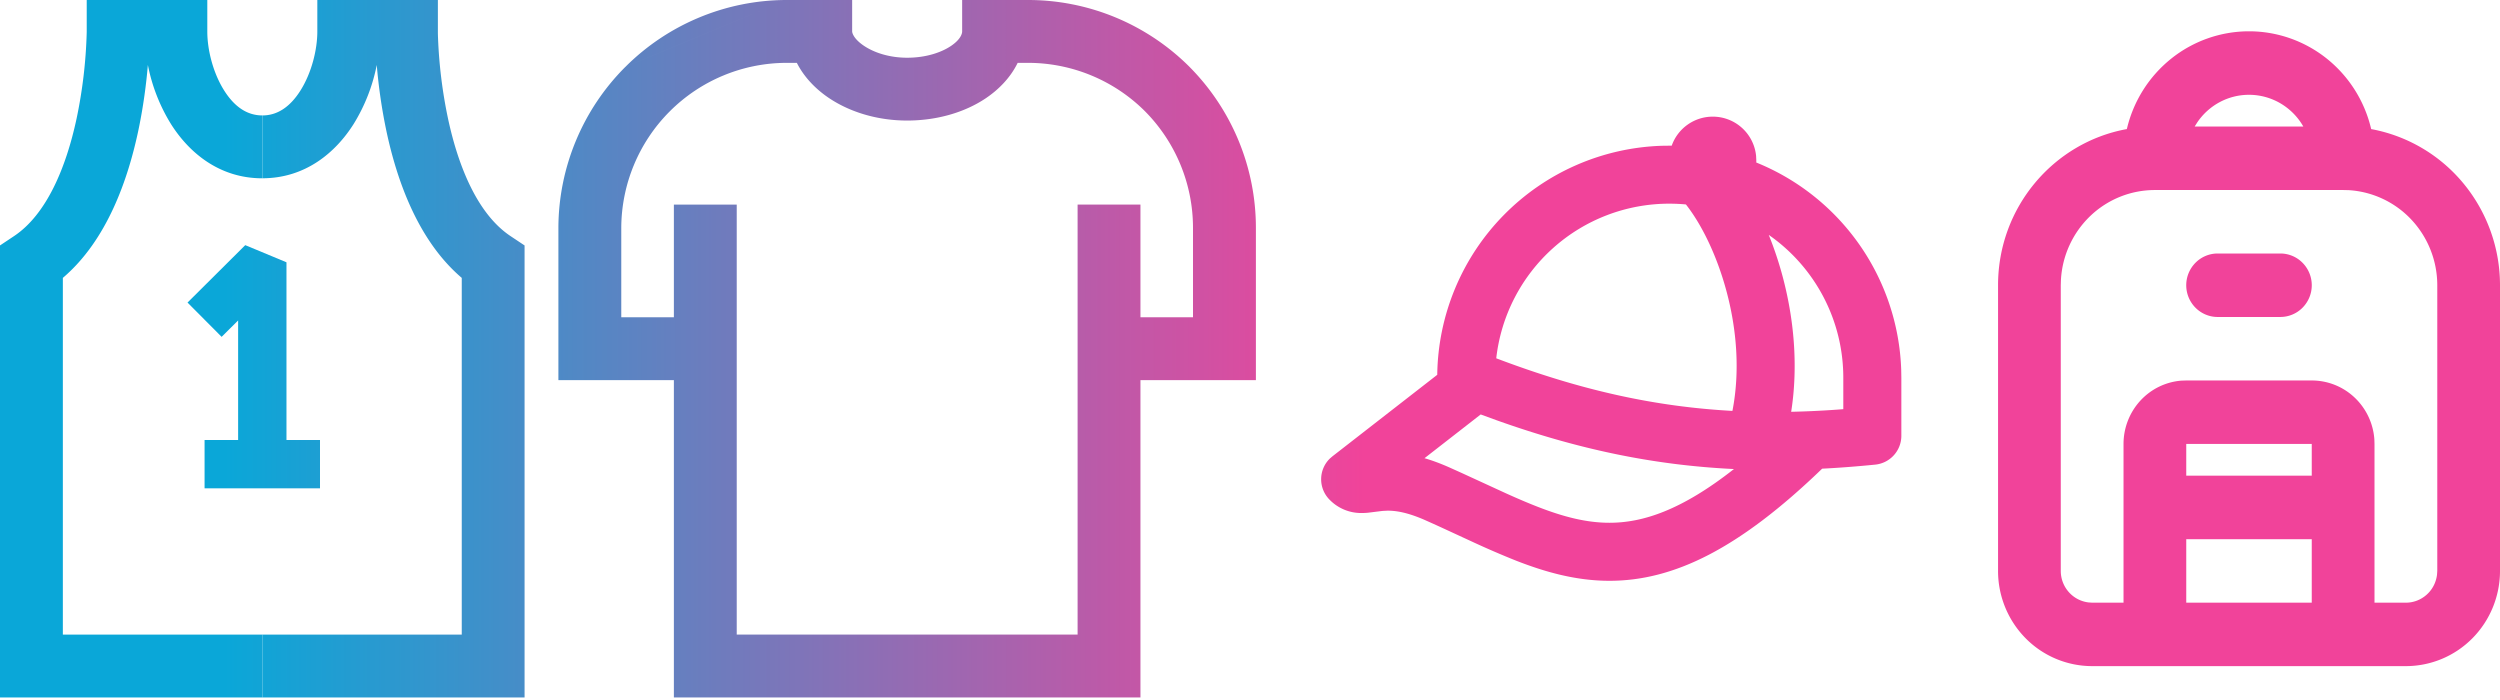
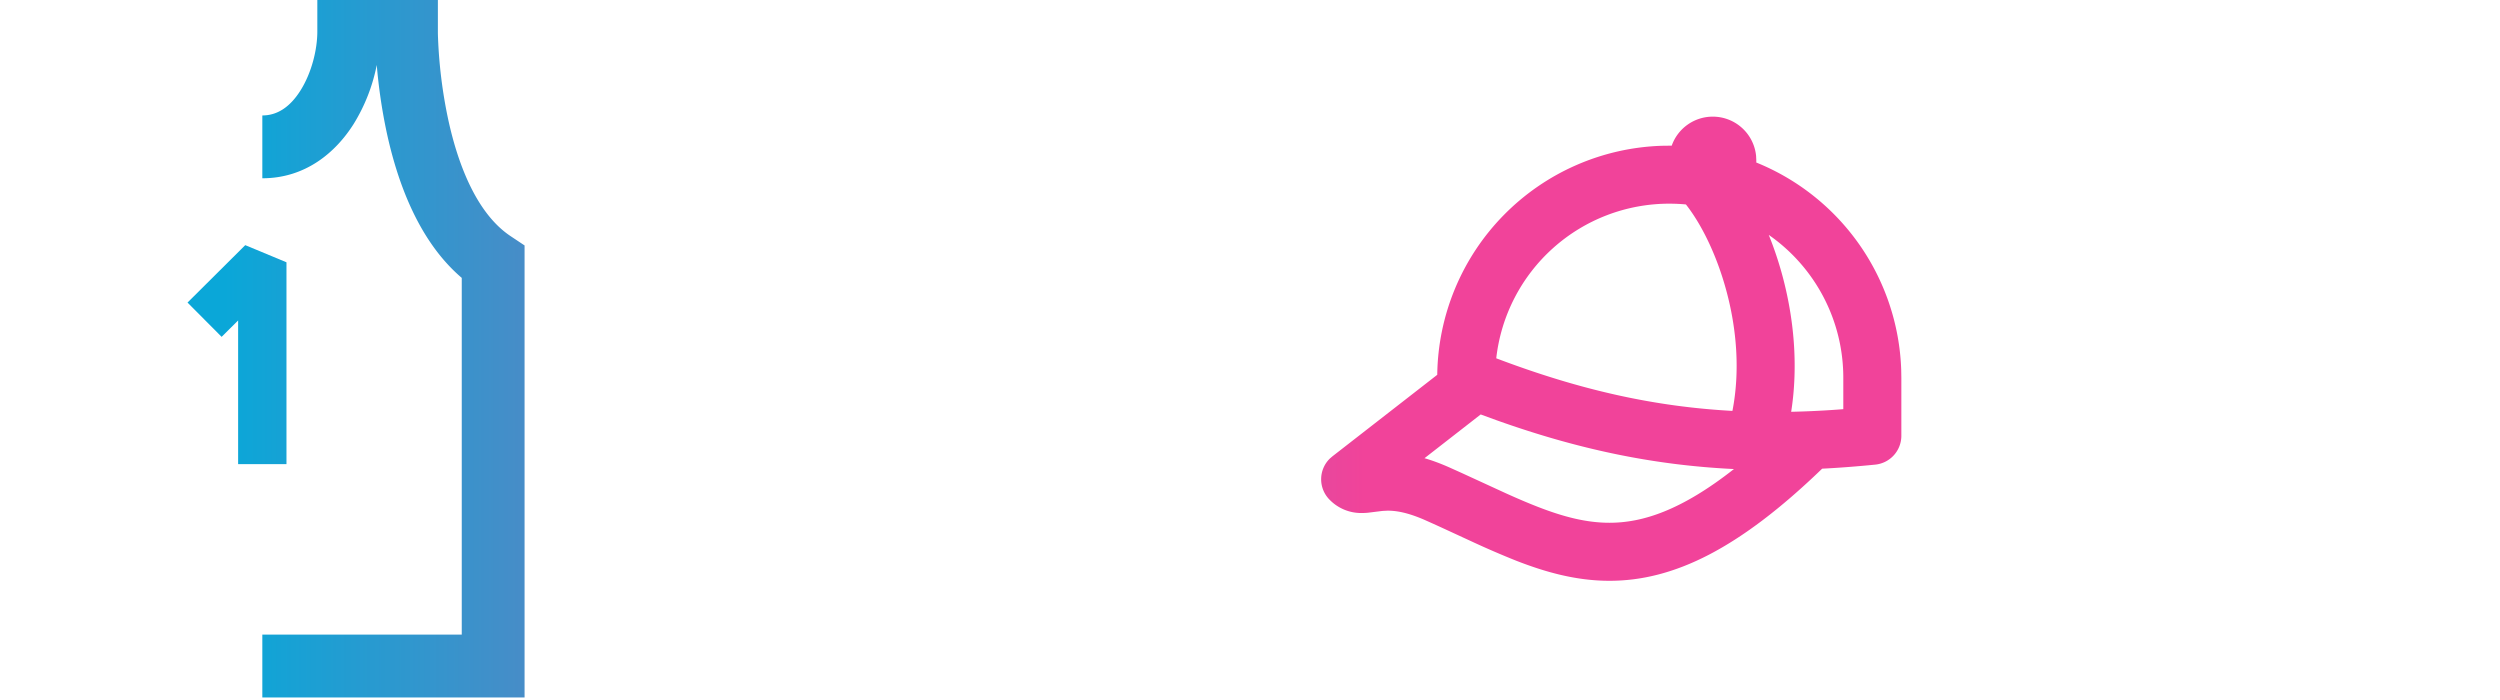
<svg xmlns="http://www.w3.org/2000/svg" width="100" height="28" fill="none" viewBox="0 0 100 28">
  <path fill="url(#paint0_linear_72_125)" fill-rule="evenodd" d="M12.692 0h4.823v1.315c.001.044.002.112.006.2a19.17 19.17 0 0 0 .4 3.23c.423 1.973 1.207 3.839 2.502 4.7l.56.373v18.08H10.493v-2.514h7.977V11.115c-1.781-1.516-2.603-3.962-3.007-5.842a21.596 21.596 0 0 1-.393-2.675 7.063 7.063 0 0 1-.919 2.353c-.723 1.15-1.936 2.18-3.658 2.18V4.618c.587 0 1.102-.323 1.53-1.004.438-.698.67-1.616.67-2.356V0Z" clip-rule="evenodd" />
-   <path fill="url(#paint1_linear_72_125)" fill-rule="evenodd" d="M3.47 0h4.822v1.257c0 .74.231 1.658.67 2.356.428.681.943 1.004 1.53 1.004v2.515c-1.722 0-2.936-1.03-3.659-2.18a7.065 7.065 0 0 1-.918-2.354c-.06.711-.175 1.656-.393 2.675-.404 1.88-1.226 4.326-3.008 5.842v14.269h7.978v2.514H0V9.818l.56-.373c1.295-.861 2.08-2.727 2.503-4.7a19.152 19.152 0 0 0 .405-3.43l.001-.048V0Z" clip-rule="evenodd" />
  <path fill="url(#paint2_linear_72_125)" fill-rule="evenodd" d="M7.501 12.103 9.81 9.806l1.649.686v8.074H9.525v-5.748l-.66.656-1.364-1.371Z" clip-rule="evenodd" />
-   <path fill="url(#paint3_linear_72_125)" fill-rule="evenodd" d="M12.8 19.533H8.183V17.6H12.8v1.934Z" clip-rule="evenodd" />
-   <path fill="url(#paint4_linear_72_125)" fill-rule="evenodd" d="M29.469 25.384v-17.2h-2.514v19.714h18.663V8.183h-2.514v17.2H29.469Z" clip-rule="evenodd" />
-   <path fill="url(#paint5_linear_72_125)" fill-rule="evenodd" d="M31.447 0h2.639v1.257c0 .043.041.281.463.569.4.272 1.013.483 1.737.483.74 0 1.353-.204 1.746-.466.402-.27.454-.502.454-.586V0h2.635c2.424 0 4.748.963 6.462 2.677l.003.004a9.138 9.138 0 0 1 2.65 6.433v6.092H44.36v-2.514h3.36V9.114c0-1.746-.69-3.421-1.918-4.661a6.624 6.624 0 0 0-4.682-1.939h-.413c-.288.591-.759 1.07-1.278 1.418-.858.575-1.973.89-3.144.89-1.185 0-2.3-.338-3.152-.918-.502-.342-.968-.813-1.259-1.39h-.422a6.624 6.624 0 0 0-6.601 6.602v3.576h3.36v2.514h-5.875V9.11a9.137 9.137 0 0 1 2.677-6.433M31.447 0a9.138 9.138 0 0 0-6.433 2.677Z" clip-rule="evenodd" />
  <path fill="url(#paint6_linear_72_125)" fill-rule="evenodd" d="M68.511 4.666a1.74 1.74 0 0 1 1.733 1.573l.008.167v.095a9.288 9.288 0 0 1 5.796 8.275l.006.333v2.321a1.16 1.16 0 0 1-1.045 1.155c-.723.072-1.43.127-2.123.162-3.313 3.196-5.927 4.485-8.507 4.485-1.328 0-2.55-.343-3.732-.804-.6-.24-1.195-.497-1.781-.77l-1.23-.568a67.139 67.139 0 0 0-.619-.279c-.739-.328-1.216-.39-1.54-.383l-.177.009-.582.072c-.085.008-.17.012-.256.012a1.761 1.761 0 0 1-1.276-.53 1.16 1.16 0 0 1 .002-1.643l.107-.093 4.195-3.263a9.283 9.283 0 0 1 8.995-9.161l.384-.005a1.74 1.74 0 0 1 1.642-1.16Zm-9.283 11.912-2.248 1.75c.3.087.625.206.979.362l.502.226 1.797.826c.42.189.824.364 1.232.523 1.049.41 1.966.646 2.888.646 1.327 0 2.875-.495 4.98-2.149-3.138-.15-6.146-.761-9.462-1.94l-.668-.244ZM70.75 9.395a14.4 14.4 0 0 1 .549 1.641c.446 1.657.642 3.555.348 5.436.696-.016 1.391-.05 2.085-.105V15.11a6.955 6.955 0 0 0-2.982-5.714Zm-3.98-1.248a6.962 6.962 0 0 0-6.92 6.185c3.368 1.278 6.34 1.935 9.447 2.104.31-1.59.17-3.276-.24-4.796-.398-1.483-1.024-2.705-1.62-3.462a7.043 7.043 0 0 0-.668-.031Z" clip-rule="evenodd" />
-   <path fill="url(#paint7_linear_72_125)" d="M89.96 1.252c1.132 0 2.23.387 3.116 1.096a5.088 5.088 0 0 1 1.771 2.815 6.262 6.262 0 0 1 3.695 2.179A6.396 6.396 0 0 1 100 11.409v11.427c0 1.01-.397 1.98-1.103 2.694a3.743 3.743 0 0 1-2.662 1.115H83.686a3.743 3.743 0 0 1-2.662-1.115 3.832 3.832 0 0 1-1.102-2.694V11.41c0-3.119 2.222-5.714 5.152-6.247a5.088 5.088 0 0 1 1.772-2.815 4.985 4.985 0 0 1 3.115-1.096Zm3.766 6.349h-7.53c-.96 0-1.884.37-2.583 1.037a3.828 3.828 0 0 0-1.175 2.548l-.007.223v11.427c0 .311.113.612.318.844.204.232.485.38.79.417l.147.01h1.255v-6.35c0-.64.24-1.257.67-1.727.43-.47 1.02-.757 1.652-.805l.188-.006h5.02c.633 0 1.243.241 1.707.677a2.55 2.55 0 0 1 .796 1.671l.006.19v6.35h1.255c.308 0 .604-.115.834-.322.23-.206.376-.491.412-.8l.01-.149V11.41c0-.972-.368-1.907-1.026-2.614a3.747 3.747 0 0 0-2.519-1.19l-.22-.005ZM92.47 21.567h-5.02v2.54h5.02v-2.54Zm0-3.81h-5.02v1.27h5.02v-1.27Zm-1.255-7.617c.333 0 .652.134.887.372a1.277 1.277 0 0 1 0 1.795 1.248 1.248 0 0 1-.887.372h-2.51c-.333 0-.652-.134-.887-.372a1.277 1.277 0 0 1 0-1.795c.235-.238.554-.372.887-.372h2.51ZM89.96 3.792c-.857 0-1.615.435-2.067 1.1l-.107.17h4.347a2.525 2.525 0 0 0-.918-.93 2.487 2.487 0 0 0-1.255-.34Z" />
  <defs>
    <linearGradient id="paint0_linear_72_125" x1="8.989" x2="100.167" y1="14.023" y2="14.023" gradientUnits="userSpaceOnUse">
      <stop stop-color="#0AA7D8" />
      <stop offset=".5" stop-color="#F1439A" />
    </linearGradient>
    <linearGradient id="paint1_linear_72_125" x1="8.989" x2="100.167" y1="14.023" y2="14.023" gradientUnits="userSpaceOnUse">
      <stop stop-color="#0AA7D8" />
      <stop offset=".5" stop-color="#F1439A" />
    </linearGradient>
    <linearGradient id="paint2_linear_72_125" x1="8.989" x2="100.167" y1="14.023" y2="14.023" gradientUnits="userSpaceOnUse">
      <stop stop-color="#0AA7D8" />
      <stop offset=".5" stop-color="#F1439A" />
    </linearGradient>
    <linearGradient id="paint3_linear_72_125" x1="8.989" x2="100.167" y1="14.023" y2="14.023" gradientUnits="userSpaceOnUse">
      <stop stop-color="#0AA7D8" />
      <stop offset=".5" stop-color="#F1439A" />
    </linearGradient>
    <linearGradient id="paint4_linear_72_125" x1="8.989" x2="100.167" y1="14.023" y2="14.023" gradientUnits="userSpaceOnUse">
      <stop stop-color="#0AA7D8" />
      <stop offset=".5" stop-color="#F1439A" />
    </linearGradient>
    <linearGradient id="paint5_linear_72_125" x1="8.989" x2="100.167" y1="14.023" y2="14.023" gradientUnits="userSpaceOnUse">
      <stop stop-color="#0AA7D8" />
      <stop offset=".5" stop-color="#F1439A" />
    </linearGradient>
    <linearGradient id="paint6_linear_72_125" x1="8.989" x2="100.167" y1="14.023" y2="14.023" gradientUnits="userSpaceOnUse">
      <stop stop-color="#0AA7D8" />
      <stop offset=".5" stop-color="#F1439A" />
    </linearGradient>
    <linearGradient id="paint7_linear_72_125" x1="8.989" x2="100.167" y1="14.023" y2="14.023" gradientUnits="userSpaceOnUse">
      <stop stop-color="#0AA7D8" />
      <stop offset=".5" stop-color="#F1439A" />
    </linearGradient>
  </defs>
</svg>